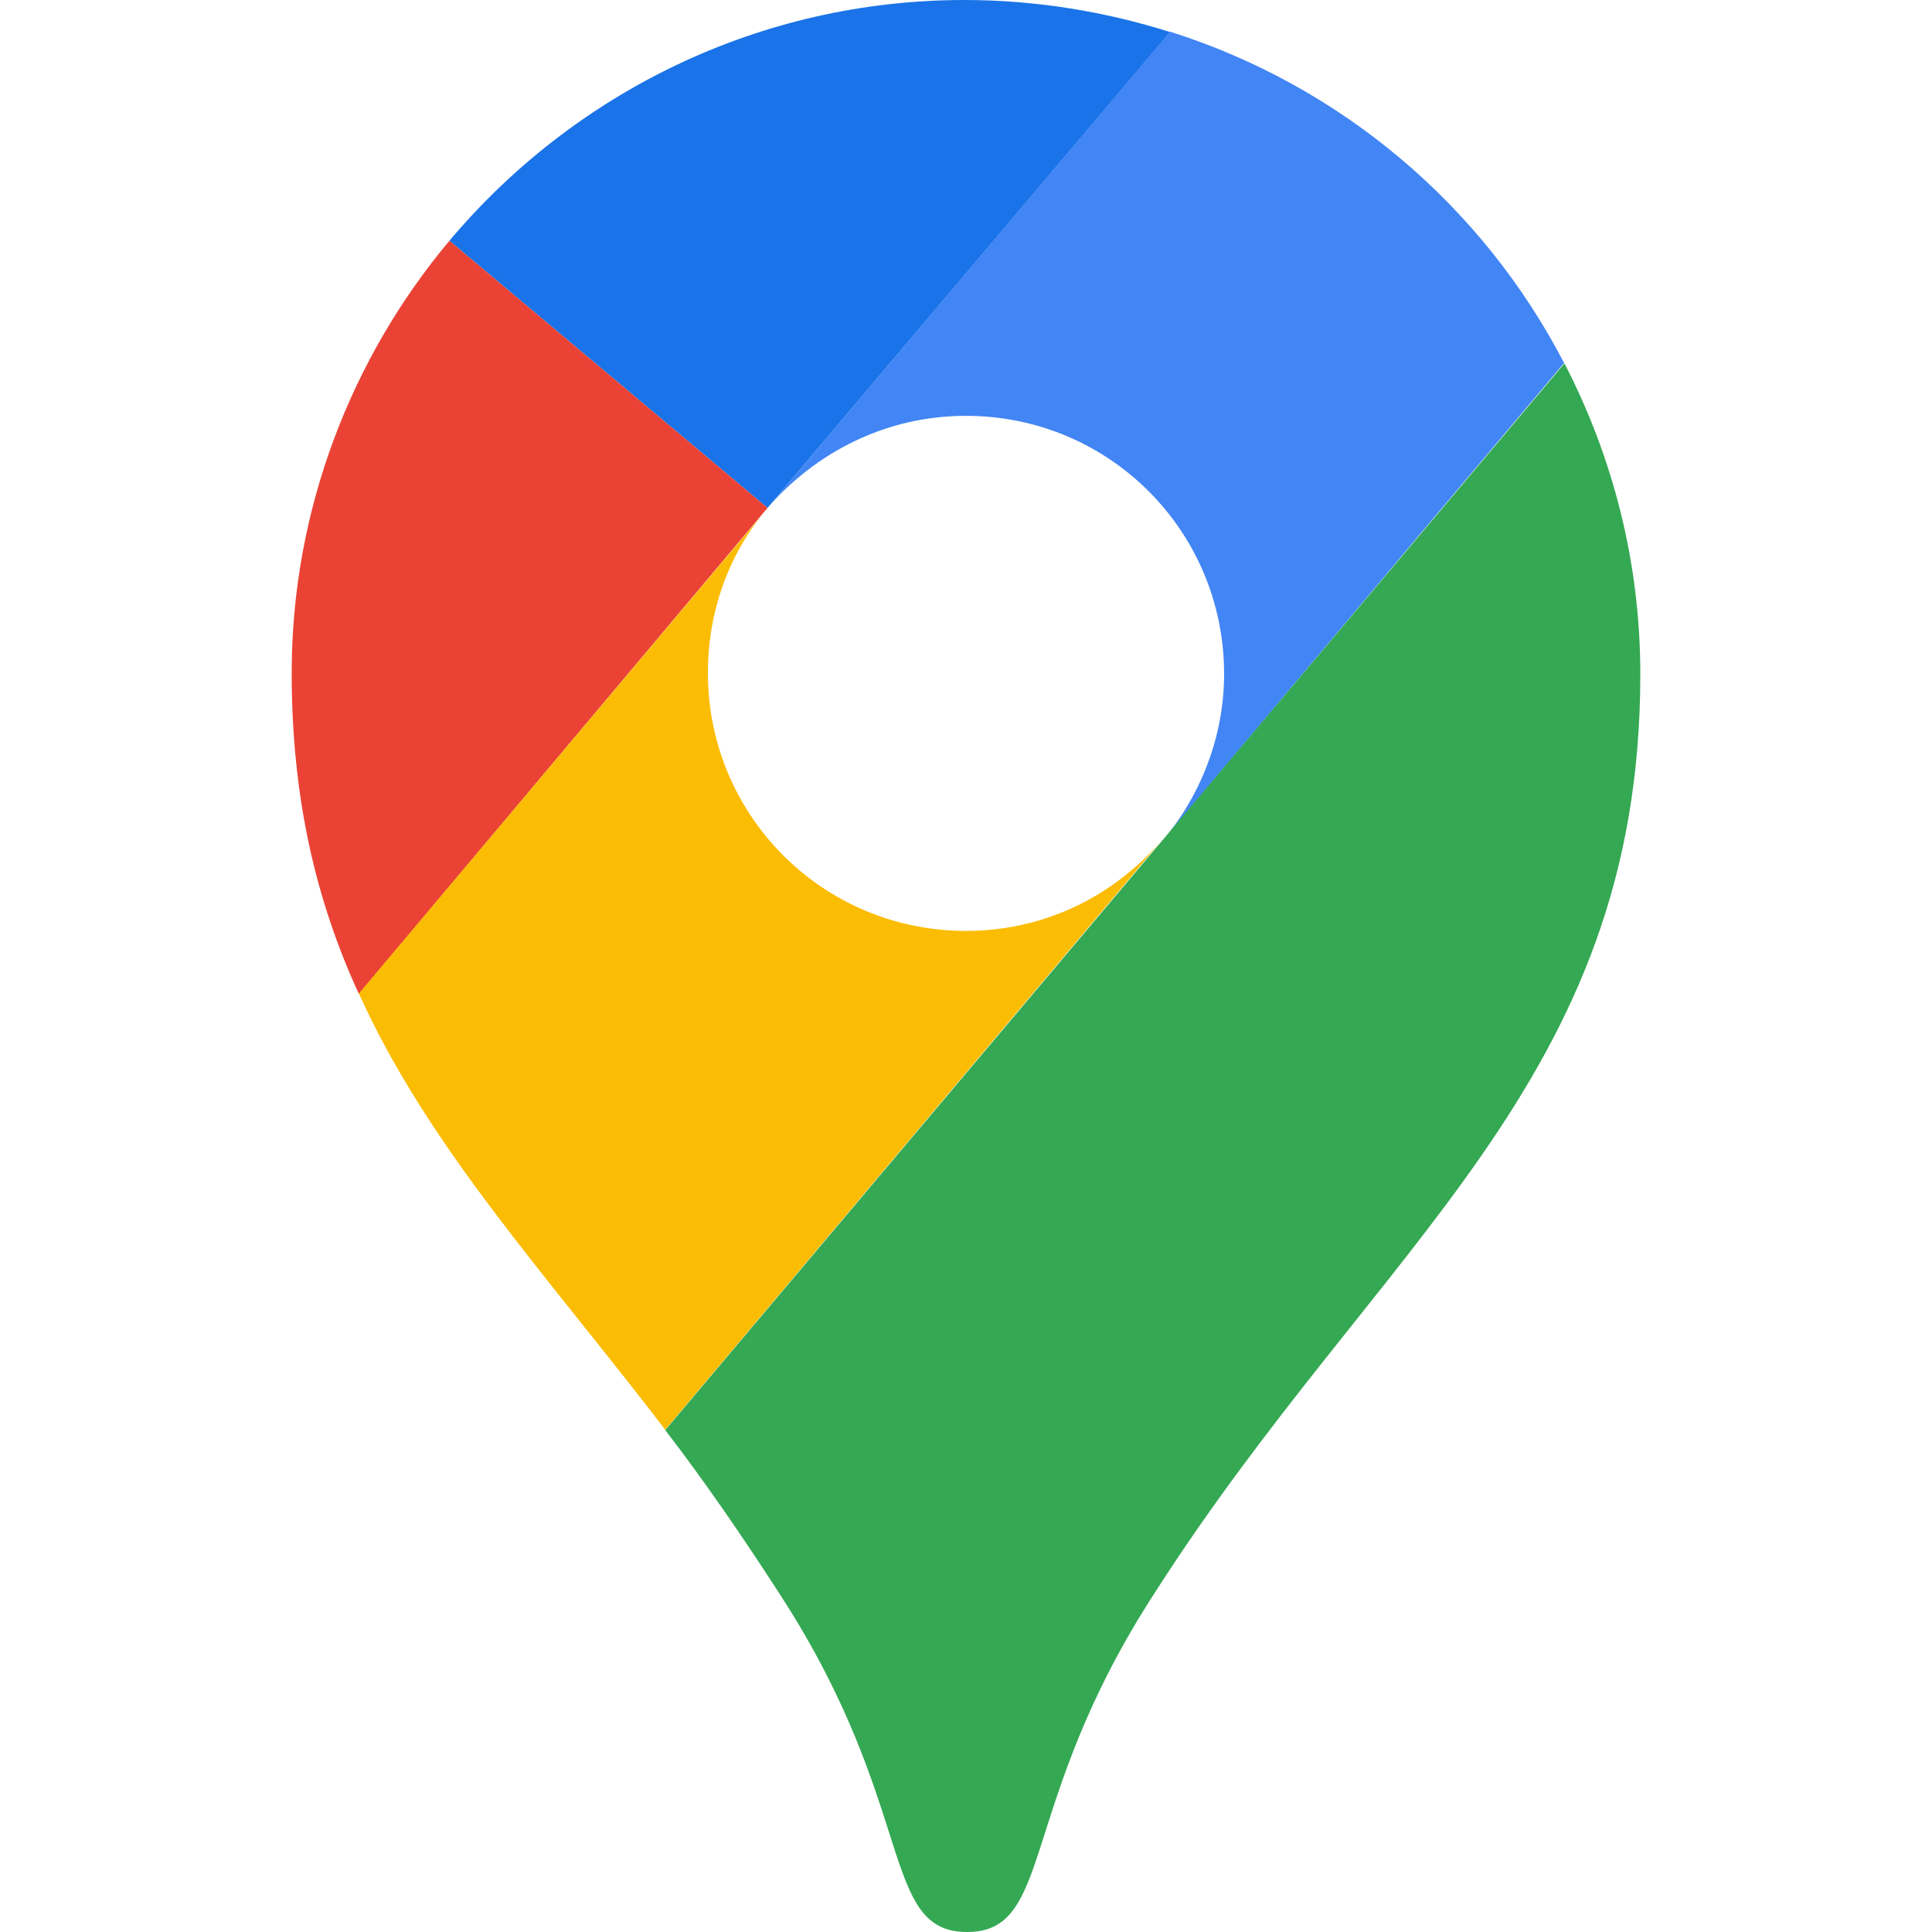
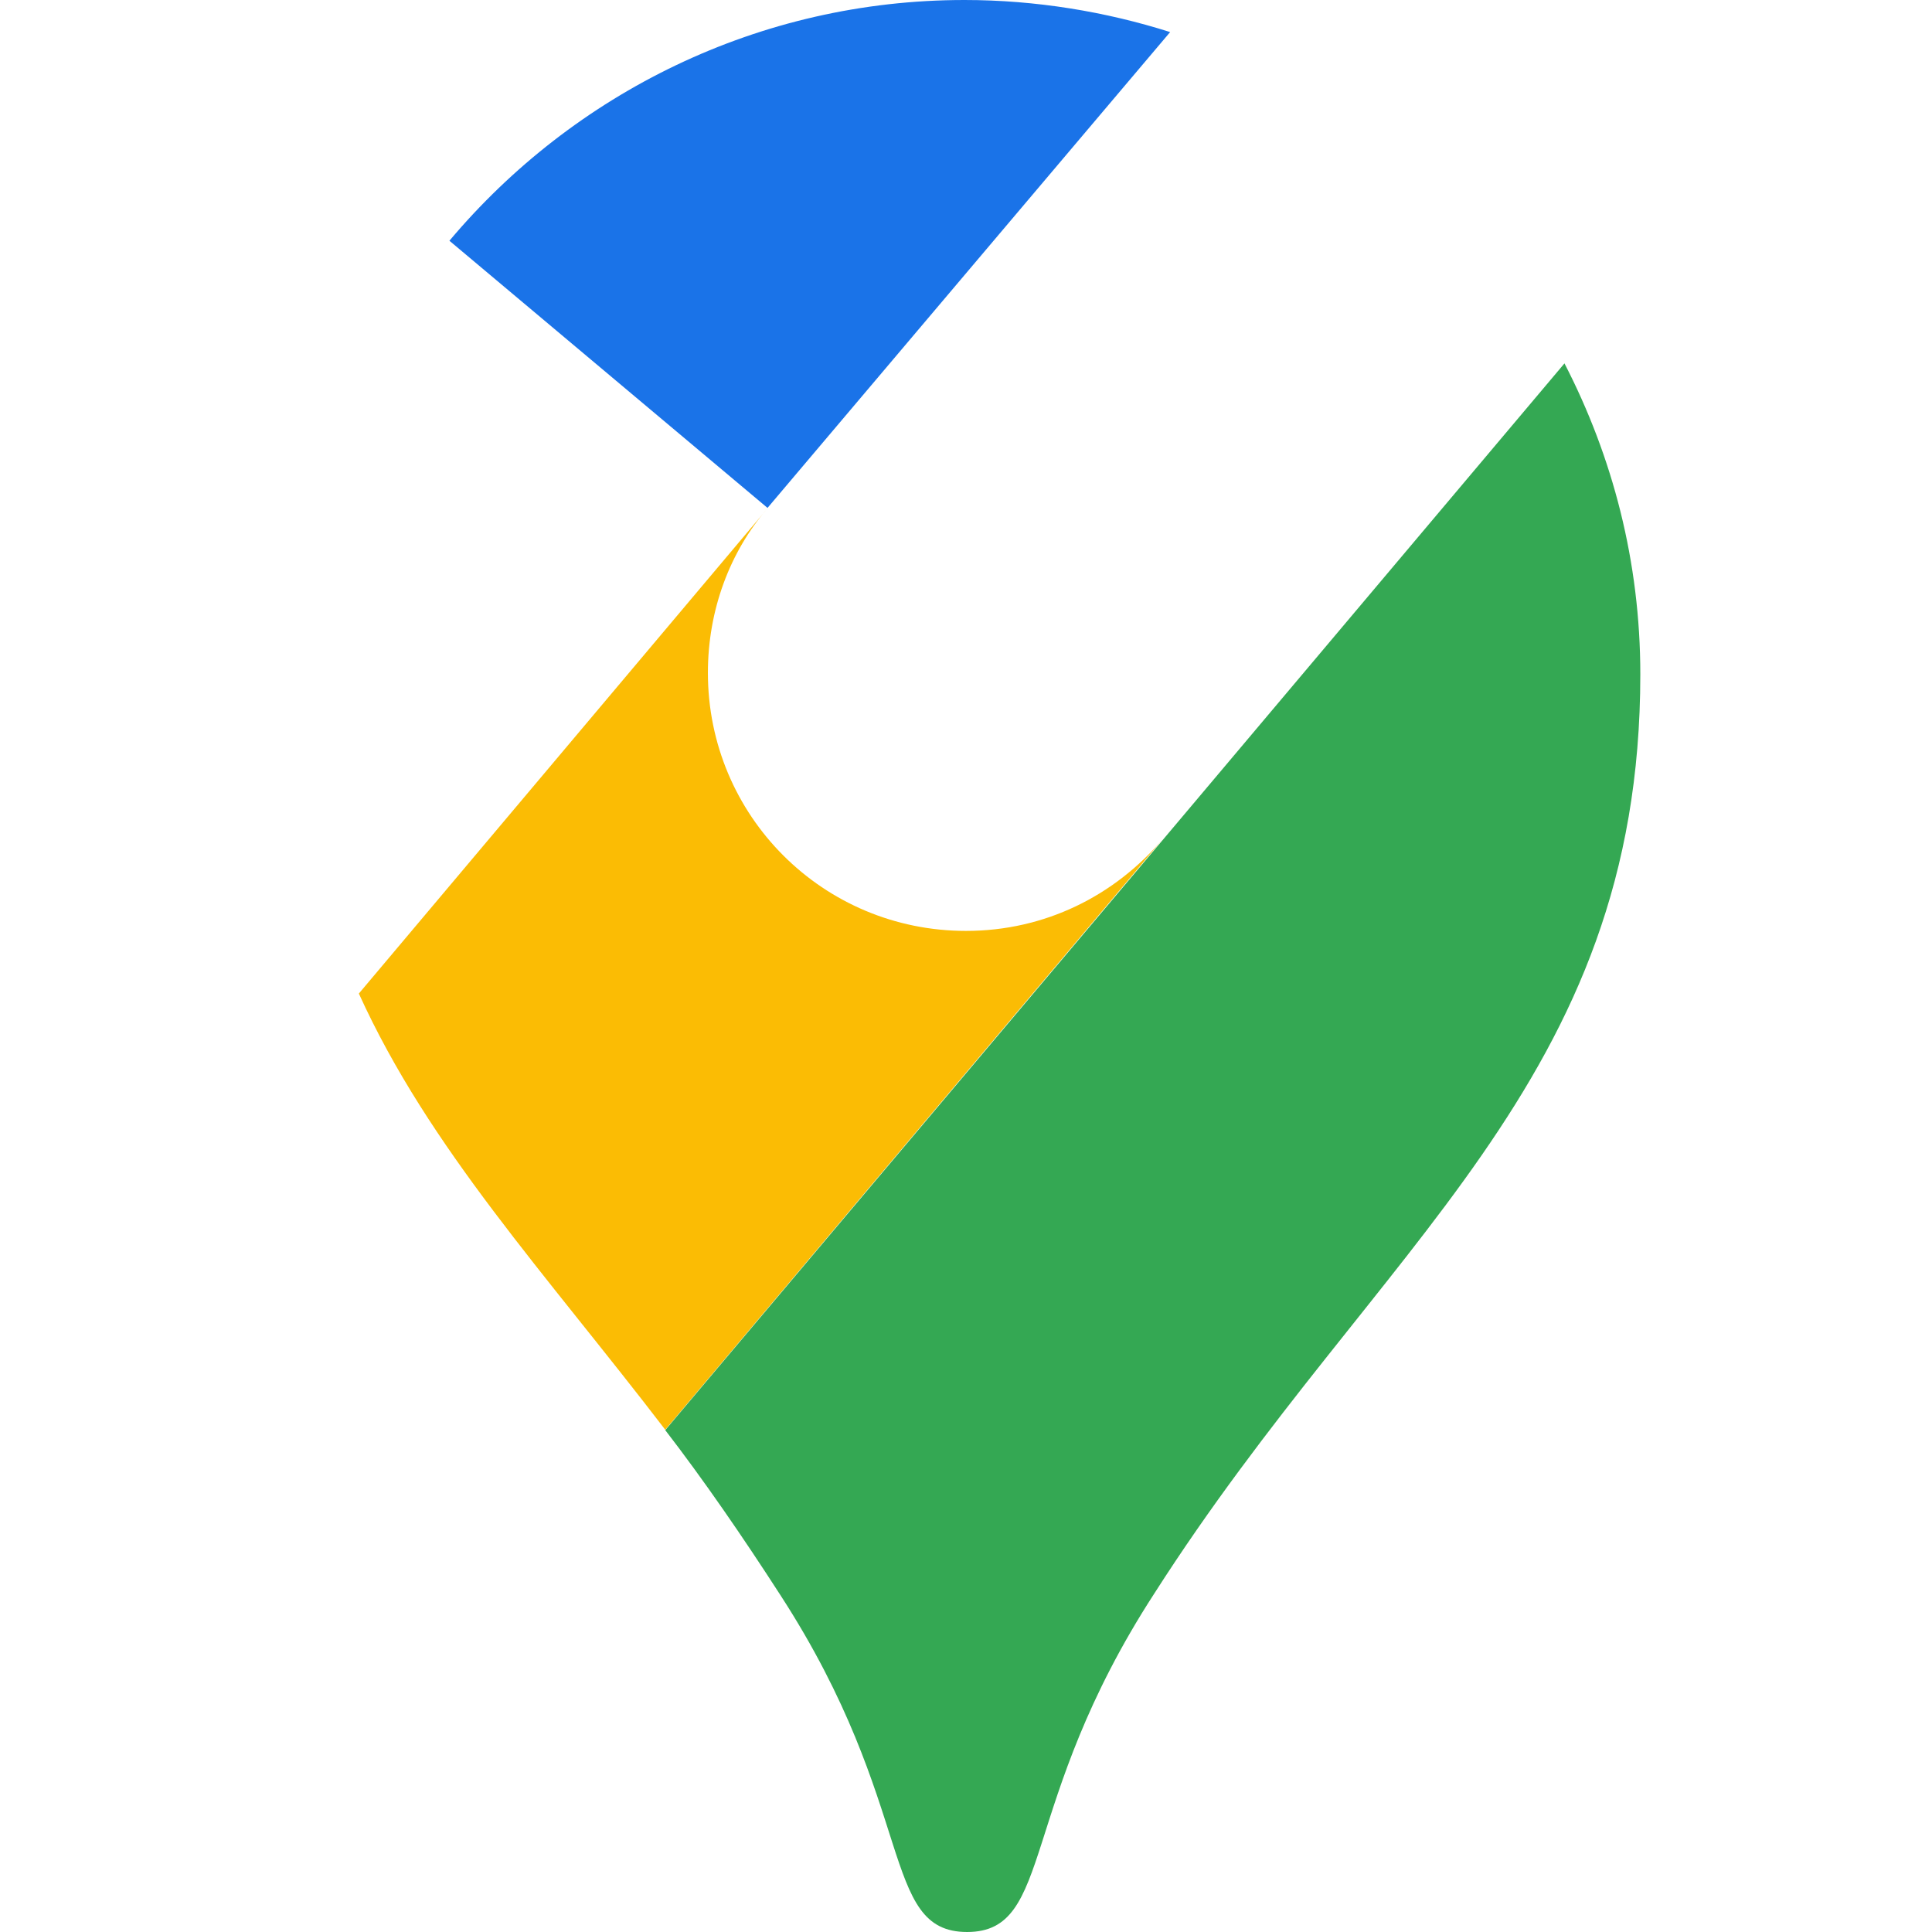
<svg xmlns="http://www.w3.org/2000/svg" version="1.1" id="Layer_1" x="0px" y="0px" viewBox="0 0 512 512" style="enable-background:new 0 0 512 512;" xml:space="preserve">
  <style type="text/css">
	.st0{fill:#1A73E8;}
	.st1{fill:#EA4335;}
	.st2{fill:#4285F4;}
	.st3{fill:#FBBC04;}
	.st4{fill:#34A853;}
</style>
  <g>
    <path class="st0" d="M310.1,8.5c-17-5.4-35.6-8.5-54.5-8.5C201.1,0,152,24.7,119.1,63.8l84.3,70.8L310.1,8.5z" />
-     <path class="st1" d="M119.1,63.8C93.2,94.7,77.3,135,77.3,178.3c0,33.6,6.6,60.7,17.8,85.1l108.3-128.8   C203.4,134.6,119.1,63.8,119.1,63.8z" />
-     <path class="st2" d="M256,110.2c37.9,0,68.4,30.5,68.4,68.4c0,16.6-6.2,32.1-16.2,44.1c0,0,53.8-64.2,106.3-126.5   c-21.7-41.8-59.2-73.5-104.4-87.8L203.4,134.6C216.2,119.9,234.7,110.2,256,110.2" />
    <path class="st3" d="M256,246.7c-37.9,0-68.4-30.5-68.4-68.4c0-16.6,5.8-32.1,15.9-43.7L95.1,263.3c18.6,41,49.5,74.2,81.2,115.6   l131.9-156.6C295.4,237.4,276.9,246.7,256,246.7" />
    <path class="st4" d="M305.9,422.3c59.6-93.2,128.8-135.3,128.8-243.6c0-29.8-7.3-57.6-20.1-82.4L176.3,379   c10.1,13.1,20.5,28.2,30.5,43.7c36.4,56.1,26.3,89.3,49.5,89.3S269.5,478.4,305.9,422.3" />
  </g>
</svg>